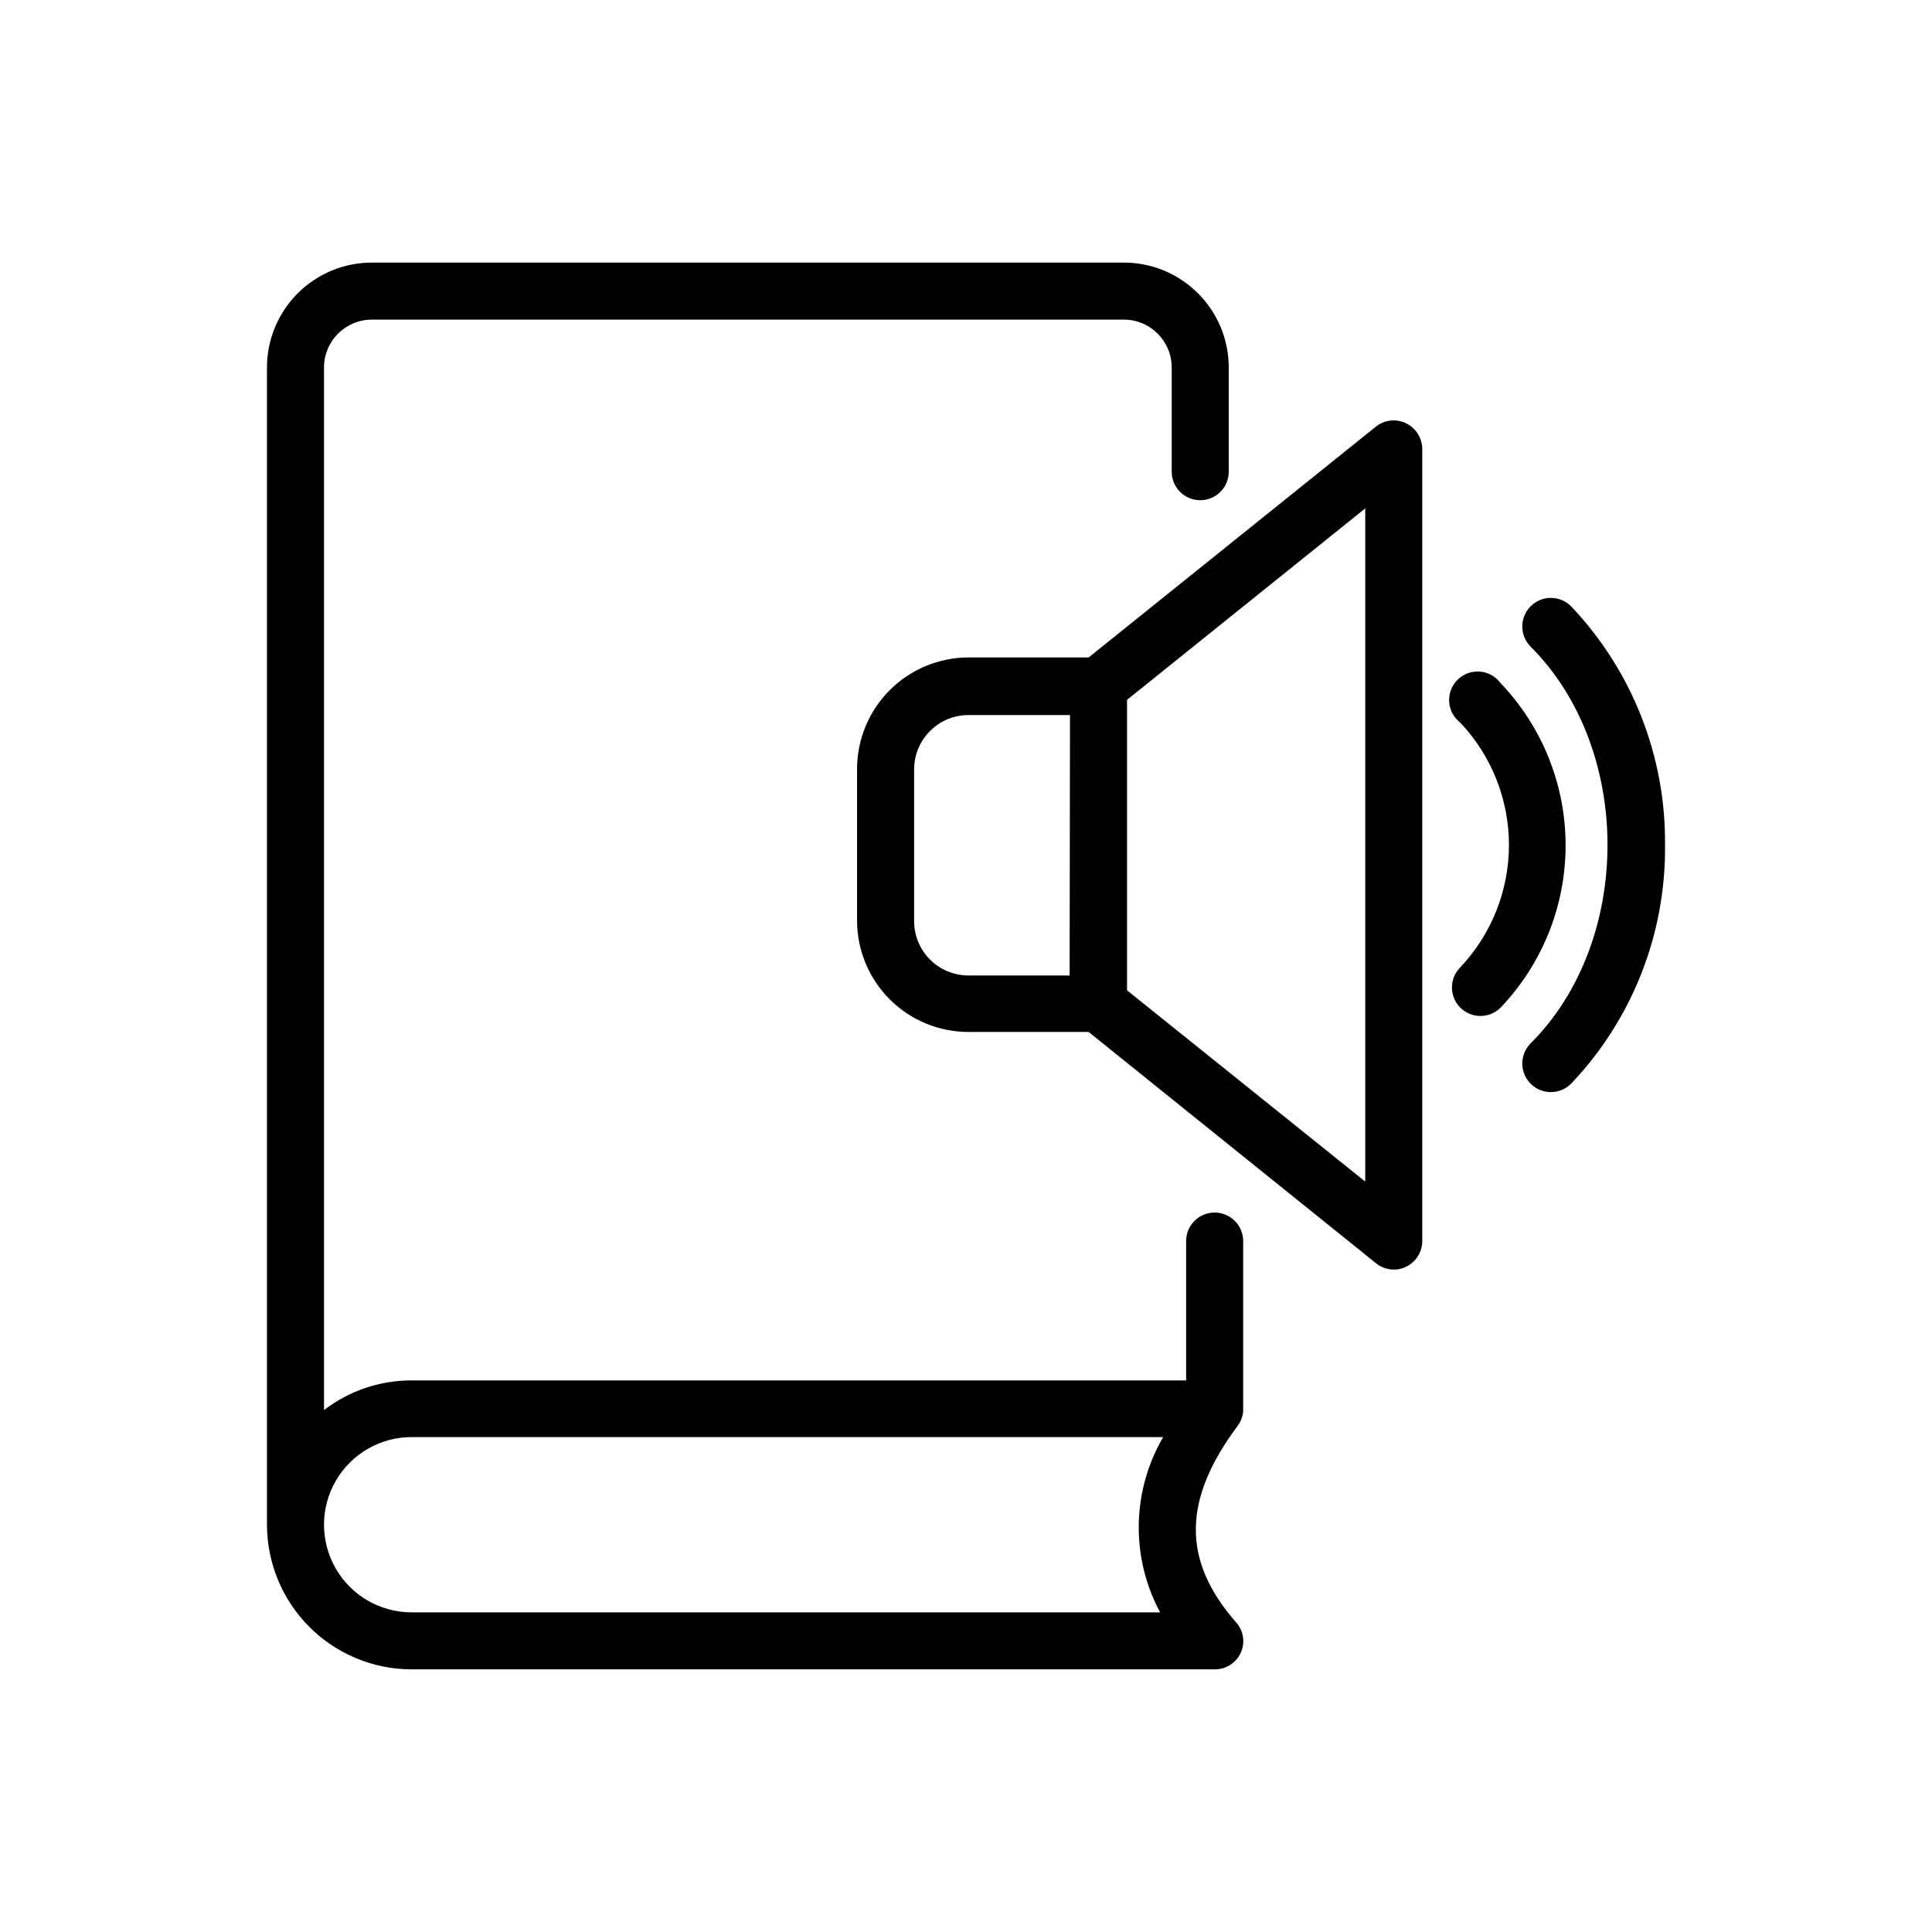
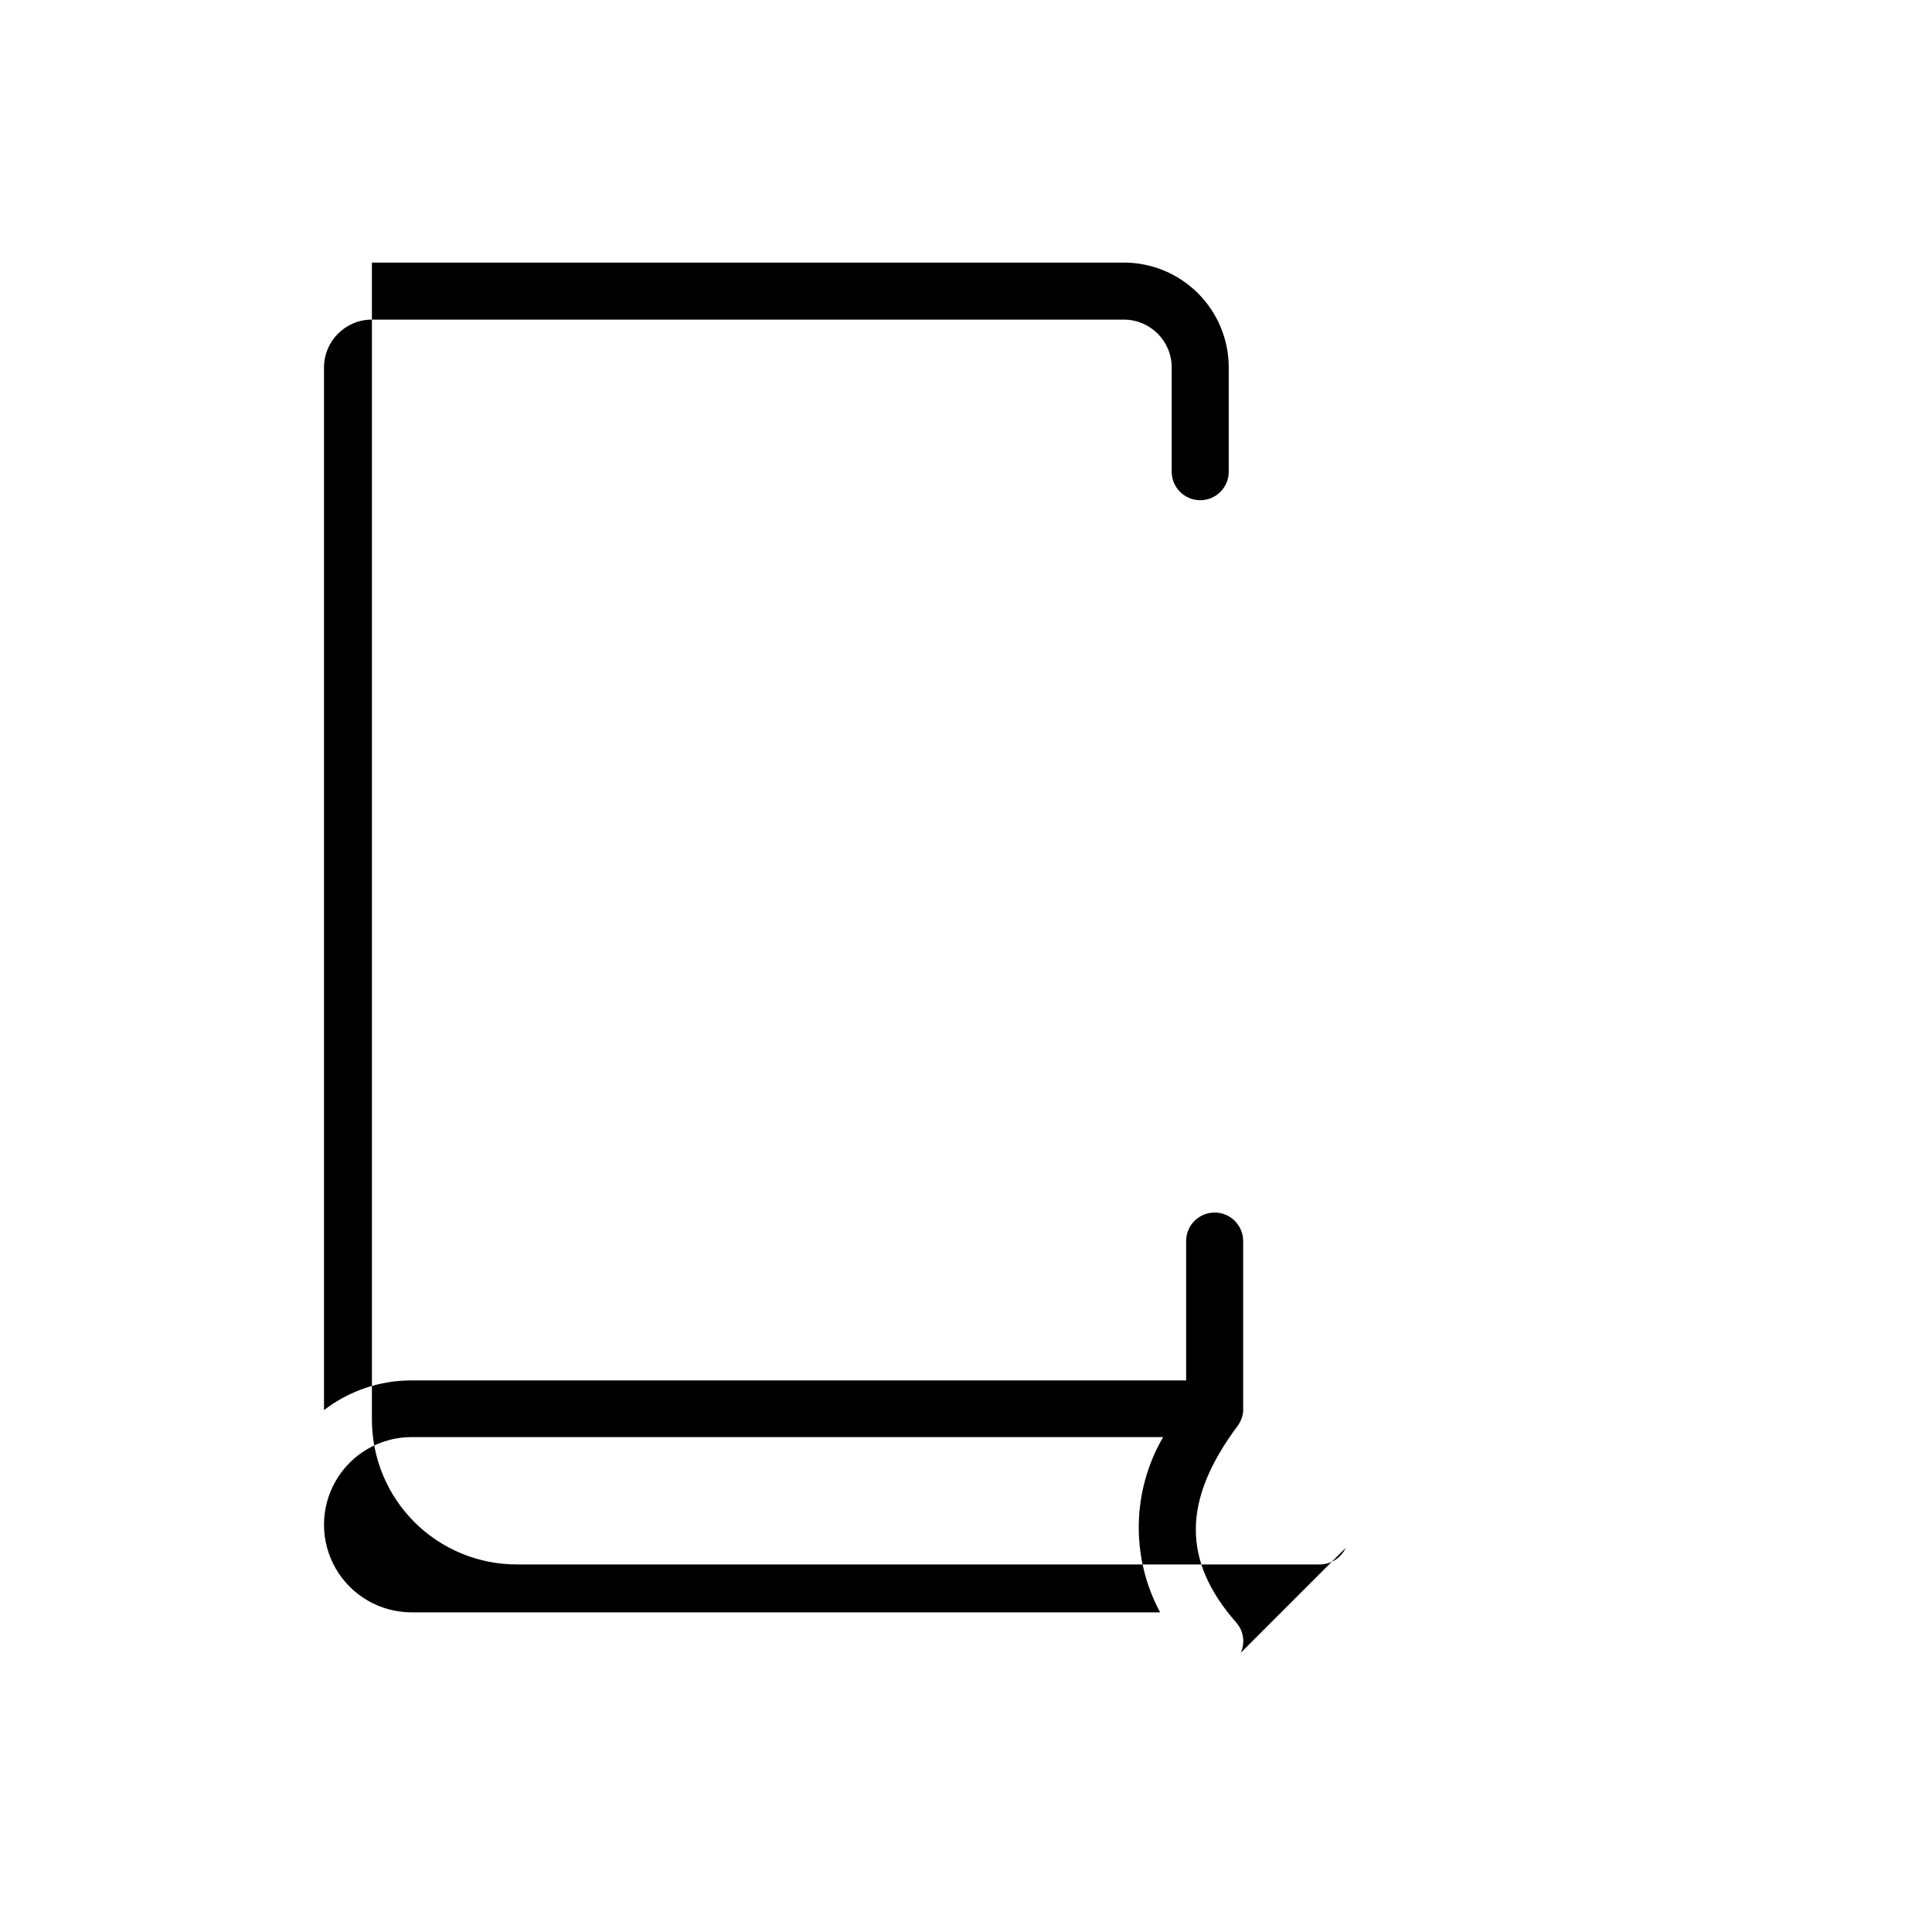
<svg xmlns="http://www.w3.org/2000/svg" fill="#000000" width="800px" height="800px" version="1.1" viewBox="144 144 512 512">
  <g>
-     <path d="m585.25 367.96c0.227-23.473-8.66-46.121-24.789-63.18-2.894-3.019-7.688-3.121-10.703-0.227-3.019 2.894-3.121 7.688-0.23 10.707 27.305 27.156 27.305 78.191 0 105.35-2.891 3.019-2.789 7.812 0.23 10.703 3.016 2.894 7.809 2.793 10.703-0.227 16.145-17.027 25.031-39.664 24.789-63.125z" />
-     <path d="m530.99 411.03c2.953 2.949 7.731 2.949 10.68 0 11.062-11.582 17.23-26.984 17.23-43s-6.168-31.414-17.23-43c-1.297-1.766-3.297-2.879-5.481-3.055-2.184-0.176-4.336 0.605-5.898 2.141-1.562 1.531-2.383 3.668-2.25 5.856 0.133 2.188 1.211 4.207 2.949 5.539 8.281 8.762 12.895 20.363 12.895 32.418 0 12.059-4.613 23.656-12.895 32.422-2.945 2.949-2.945 7.731 0 10.68z" />
-     <path d="m432.5 318.23h-31.844c-7.816 0.012-15.309 3.121-20.844 8.645-5.531 5.523-8.652 13.012-8.68 20.828v40.305c0.016 7.82 3.133 15.316 8.668 20.844 5.535 5.527 13.035 8.629 20.855 8.629h31.84l76.18 61.312c2.254 1.812 5.352 2.164 7.957 0.91 2.609-1.27 4.269-3.906 4.285-6.805v-209.94c-0.027-2.906-1.707-5.547-4.336-6.801-2.606-1.258-5.703-0.902-7.957 0.906zm-5.039 84.289-26.805-0.004c-3.812 0.004-7.469-1.508-10.168-4.199-2.703-2.691-4.227-6.344-4.238-10.156v-40.305c0.012-3.812 1.535-7.465 4.238-10.156 2.699-2.691 6.356-4.203 10.168-4.203h26.902zm78.34 54.609-63.125-50.68v-76.984l63.125-50.734z" />
-     <path d="m472.8 582.02c1.242-2.688 0.766-5.856-1.211-8.059-14.359-16.375-14.258-32.445 0.402-52.094 0.809-1.113 1.312-2.414 1.461-3.781v-0.707-44.484c0-4.172-3.383-7.555-7.555-7.555-4.176 0-7.559 3.383-7.559 7.555v36.93h-205.25c-8.395-0.02-16.562 2.746-23.223 7.859v-276.39c0.055-6.973 5.723-12.594 12.695-12.594h199.26c7.012 0 12.695 5.684 12.695 12.695v27.609c0 4.176 3.383 7.559 7.555 7.559 4.176 0 7.559-3.383 7.559-7.559v-27.711c-0.027-7.356-2.969-14.406-8.18-19.598-5.215-5.195-12.273-8.109-19.629-8.109h-199.26c-7.375 0-14.449 2.93-19.664 8.145-5.215 5.215-8.148 12.289-8.148 19.664v306.77c0.043 10.148 4.098 19.867 11.281 27.031 7.184 7.164 16.914 11.195 27.059 11.207h212.86c2.945 0 5.617-1.711 6.856-4.383zm-21.363-10.73h-198.35c-8.297 0-15.965-4.426-20.113-11.613-4.148-7.184-4.148-16.039 0-23.223 4.148-7.188 11.816-11.613 20.113-11.613h199.16c-8.324 14.289-8.633 31.879-0.805 46.449z" />
+     <path d="m472.8 582.02c1.242-2.688 0.766-5.856-1.211-8.059-14.359-16.375-14.258-32.445 0.402-52.094 0.809-1.113 1.312-2.414 1.461-3.781v-0.707-44.484c0-4.172-3.383-7.555-7.555-7.555-4.176 0-7.559 3.383-7.559 7.555v36.93h-205.25c-8.395-0.02-16.562 2.746-23.223 7.859v-276.39c0.055-6.973 5.723-12.594 12.695-12.594h199.26c7.012 0 12.695 5.684 12.695 12.695v27.609c0 4.176 3.383 7.559 7.555 7.559 4.176 0 7.559-3.383 7.559-7.559v-27.711c-0.027-7.356-2.969-14.406-8.18-19.598-5.215-5.195-12.273-8.109-19.629-8.109h-199.26v306.77c0.043 10.148 4.098 19.867 11.281 27.031 7.184 7.164 16.914 11.195 27.059 11.207h212.86c2.945 0 5.617-1.711 6.856-4.383zm-21.363-10.73h-198.35c-8.297 0-15.965-4.426-20.113-11.613-4.148-7.184-4.148-16.039 0-23.223 4.148-7.188 11.816-11.613 20.113-11.613h199.16c-8.324 14.289-8.633 31.879-0.805 46.449z" />
  </g>
</svg>